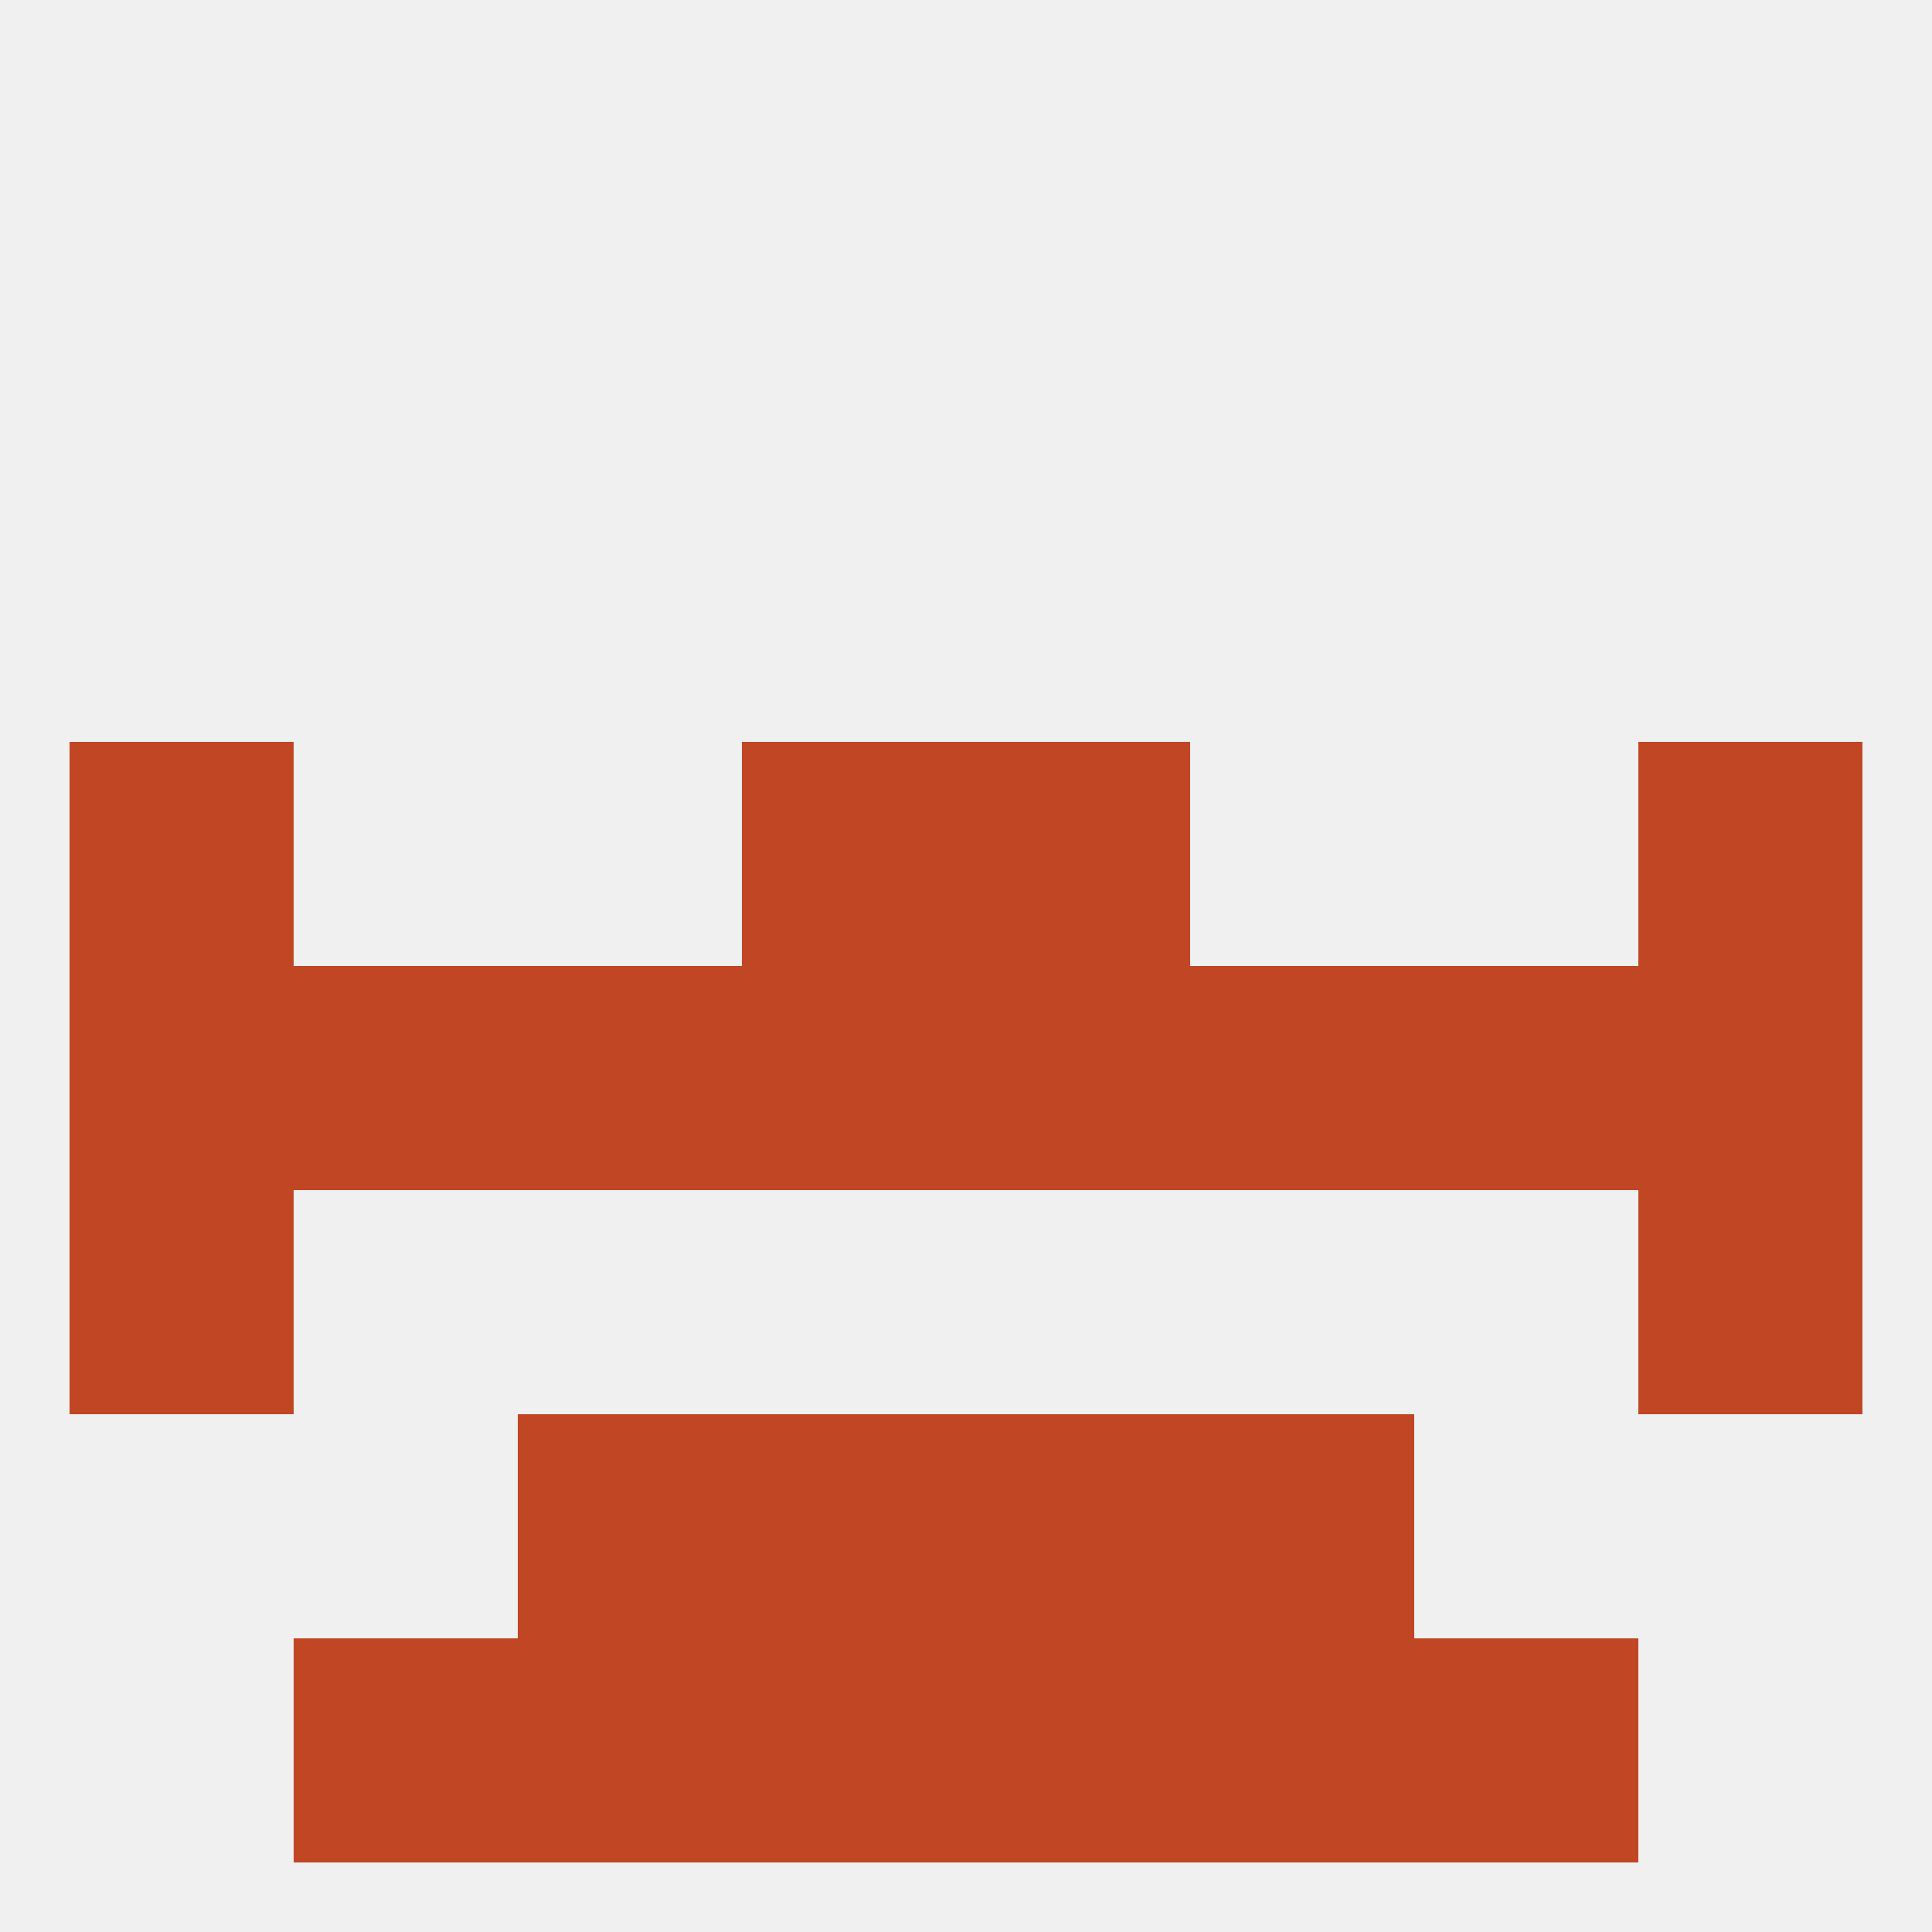
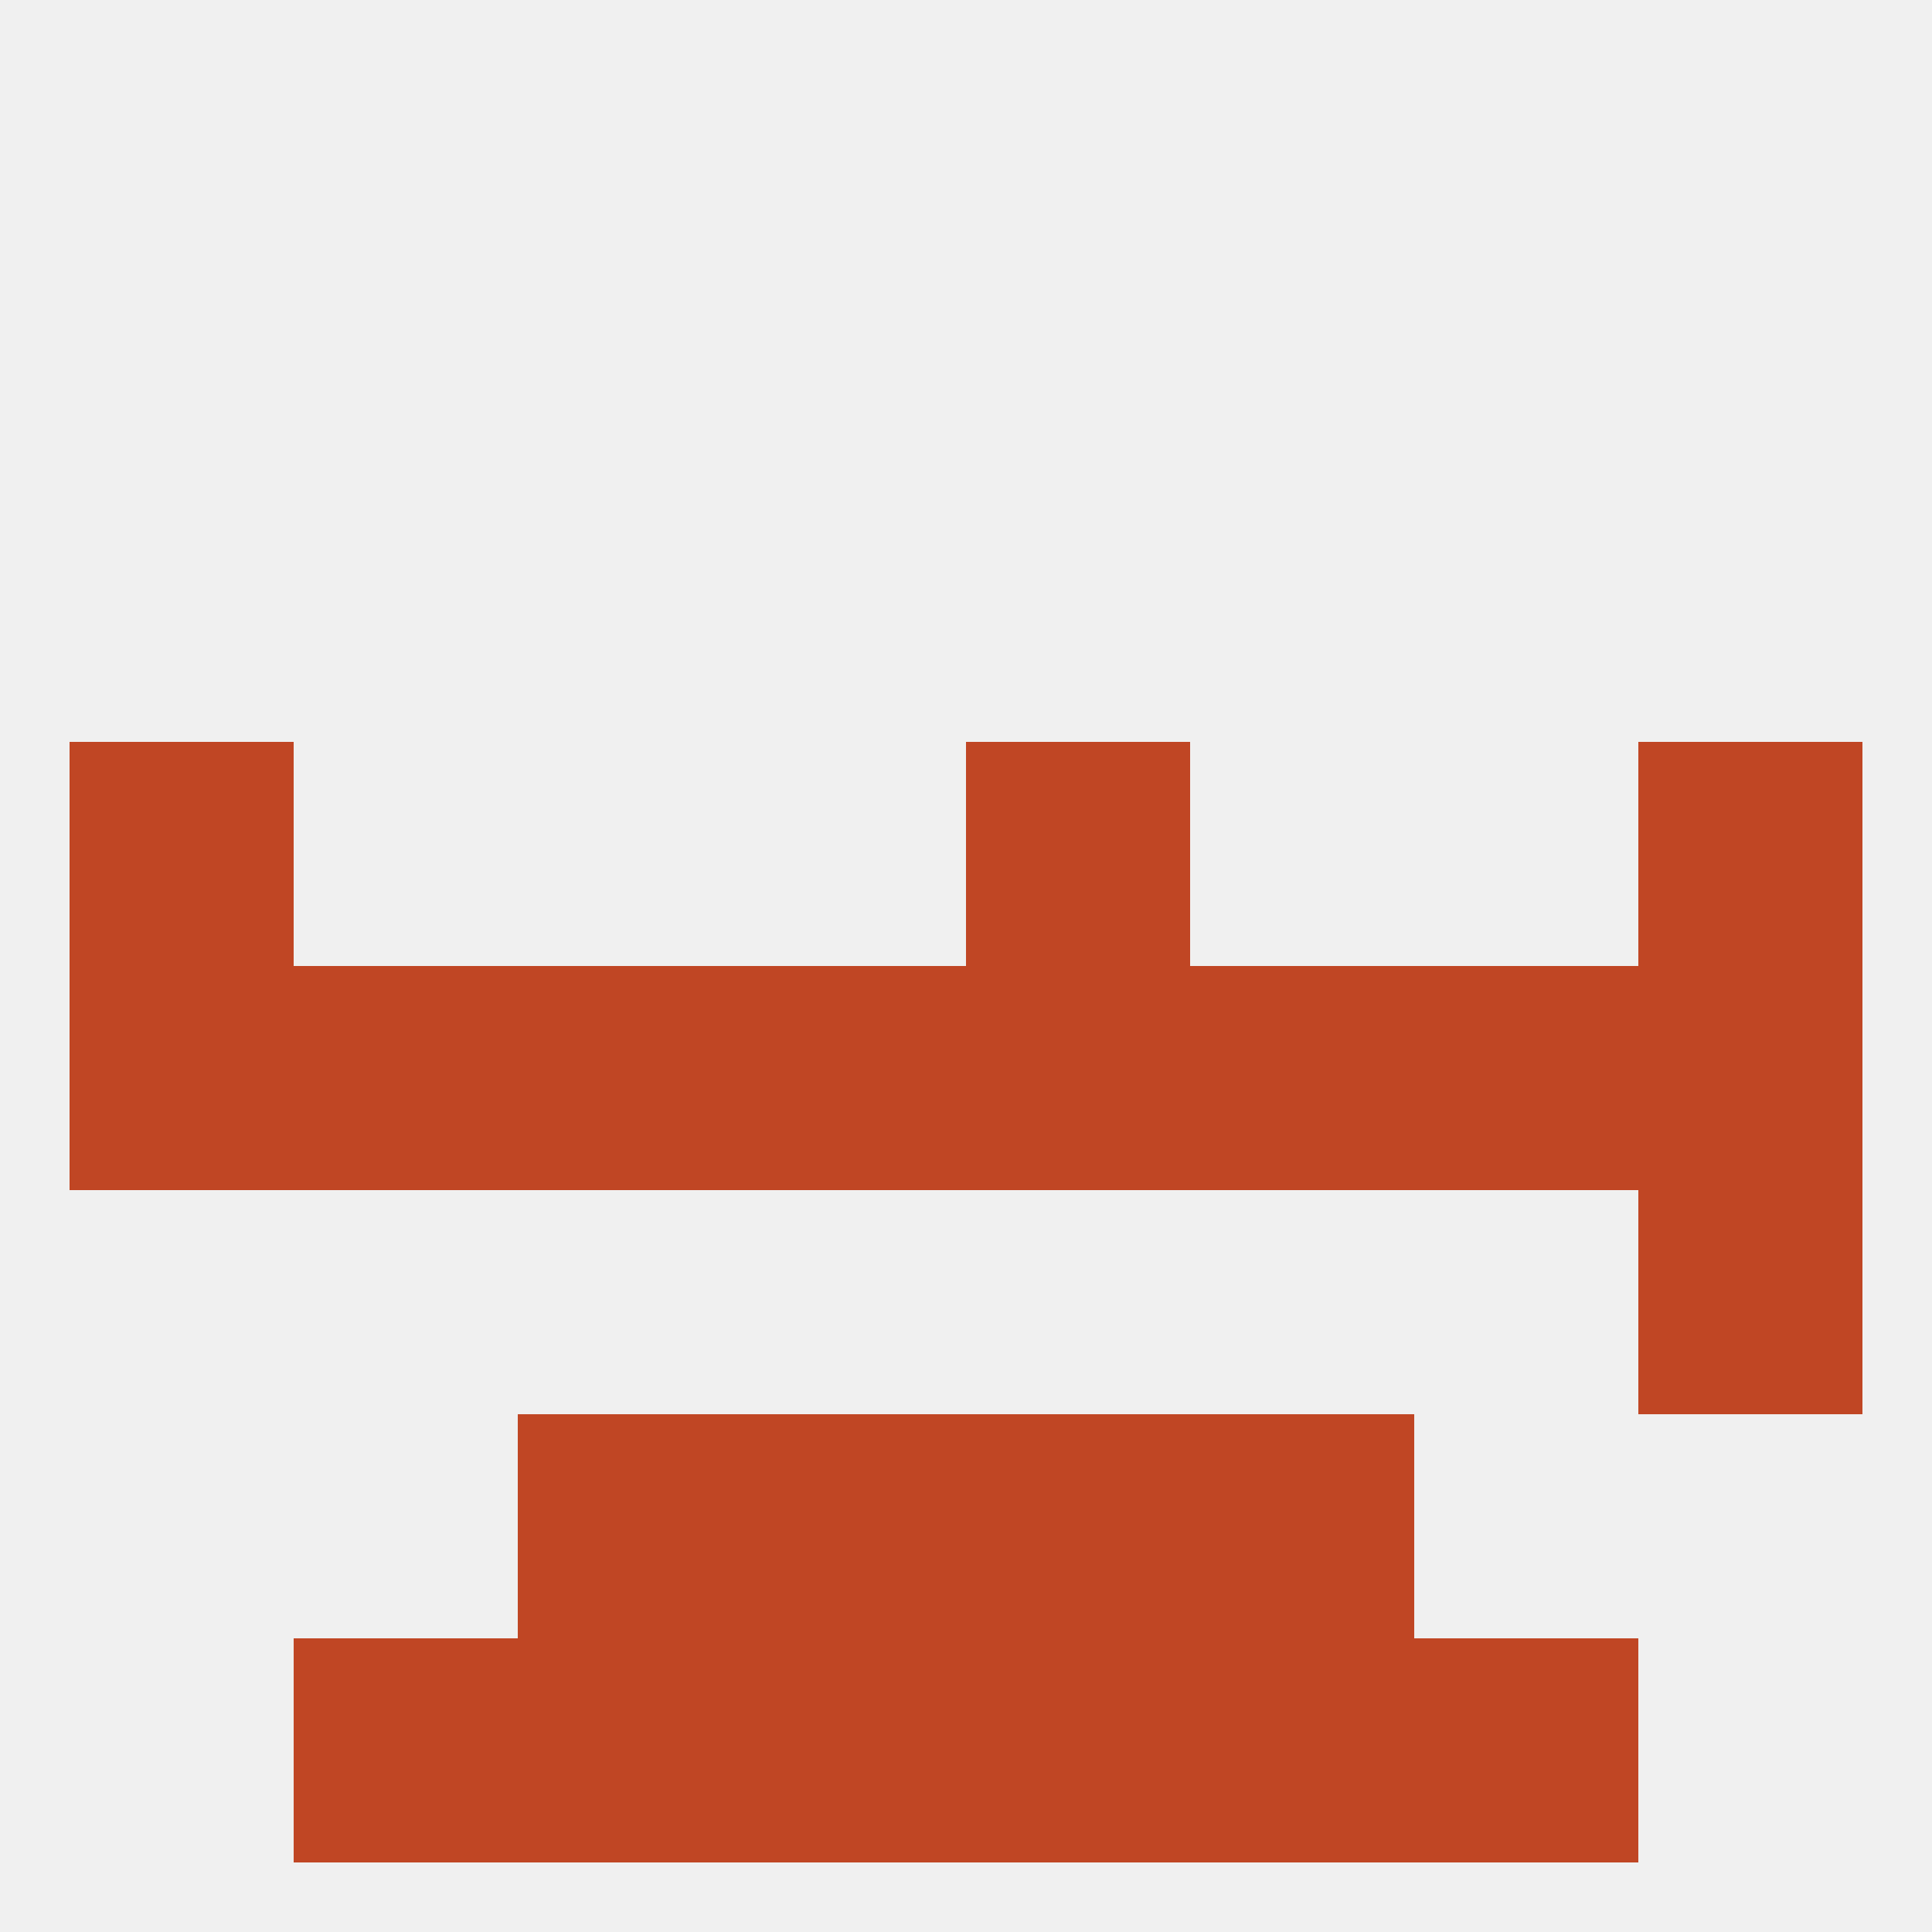
<svg xmlns="http://www.w3.org/2000/svg" version="1.1" baseprofile="full" width="250" height="250" viewBox="0 0 250 250">
  <rect width="100%" height="100%" fill="rgba(240,240,240,255)" />
-   <rect x="9" y="154" width="29" height="29" fill="rgba(192,70,36,255)" />
  <rect x="212" y="154" width="29" height="29" fill="rgba(192,70,36,255)" />
  <rect x="9" y="96" width="29" height="29" fill="rgba(192,70,36,255)" />
  <rect x="212" y="96" width="29" height="29" fill="rgba(192,70,36,255)" />
-   <rect x="96" y="96" width="29" height="29" fill="rgba(192,70,36,255)" />
  <rect x="125" y="96" width="29" height="29" fill="rgba(192,70,36,255)" />
  <rect x="67" y="183" width="29" height="29" fill="rgba(192,70,36,255)" />
  <rect x="154" y="183" width="29" height="29" fill="rgba(192,70,36,255)" />
  <rect x="96" y="183" width="29" height="29" fill="rgba(192,70,36,255)" />
  <rect x="125" y="183" width="29" height="29" fill="rgba(192,70,36,255)" />
  <rect x="154" y="212" width="29" height="29" fill="rgba(192,70,36,255)" />
  <rect x="96" y="212" width="29" height="29" fill="rgba(192,70,36,255)" />
  <rect x="125" y="212" width="29" height="29" fill="rgba(192,70,36,255)" />
  <rect x="38" y="212" width="29" height="29" fill="rgba(192,70,36,255)" />
  <rect x="183" y="212" width="29" height="29" fill="rgba(192,70,36,255)" />
  <rect x="67" y="212" width="29" height="29" fill="rgba(192,70,36,255)" />
  <rect x="9" y="125" width="29" height="29" fill="rgba(192,70,36,255)" />
  <rect x="96" y="125" width="29" height="29" fill="rgba(192,70,36,255)" />
  <rect x="125" y="125" width="29" height="29" fill="rgba(192,70,36,255)" />
  <rect x="67" y="125" width="29" height="29" fill="rgba(192,70,36,255)" />
  <rect x="154" y="125" width="29" height="29" fill="rgba(192,70,36,255)" />
  <rect x="212" y="125" width="29" height="29" fill="rgba(192,70,36,255)" />
  <rect x="38" y="125" width="29" height="29" fill="rgba(192,70,36,255)" />
  <rect x="183" y="125" width="29" height="29" fill="rgba(192,70,36,255)" />
</svg>